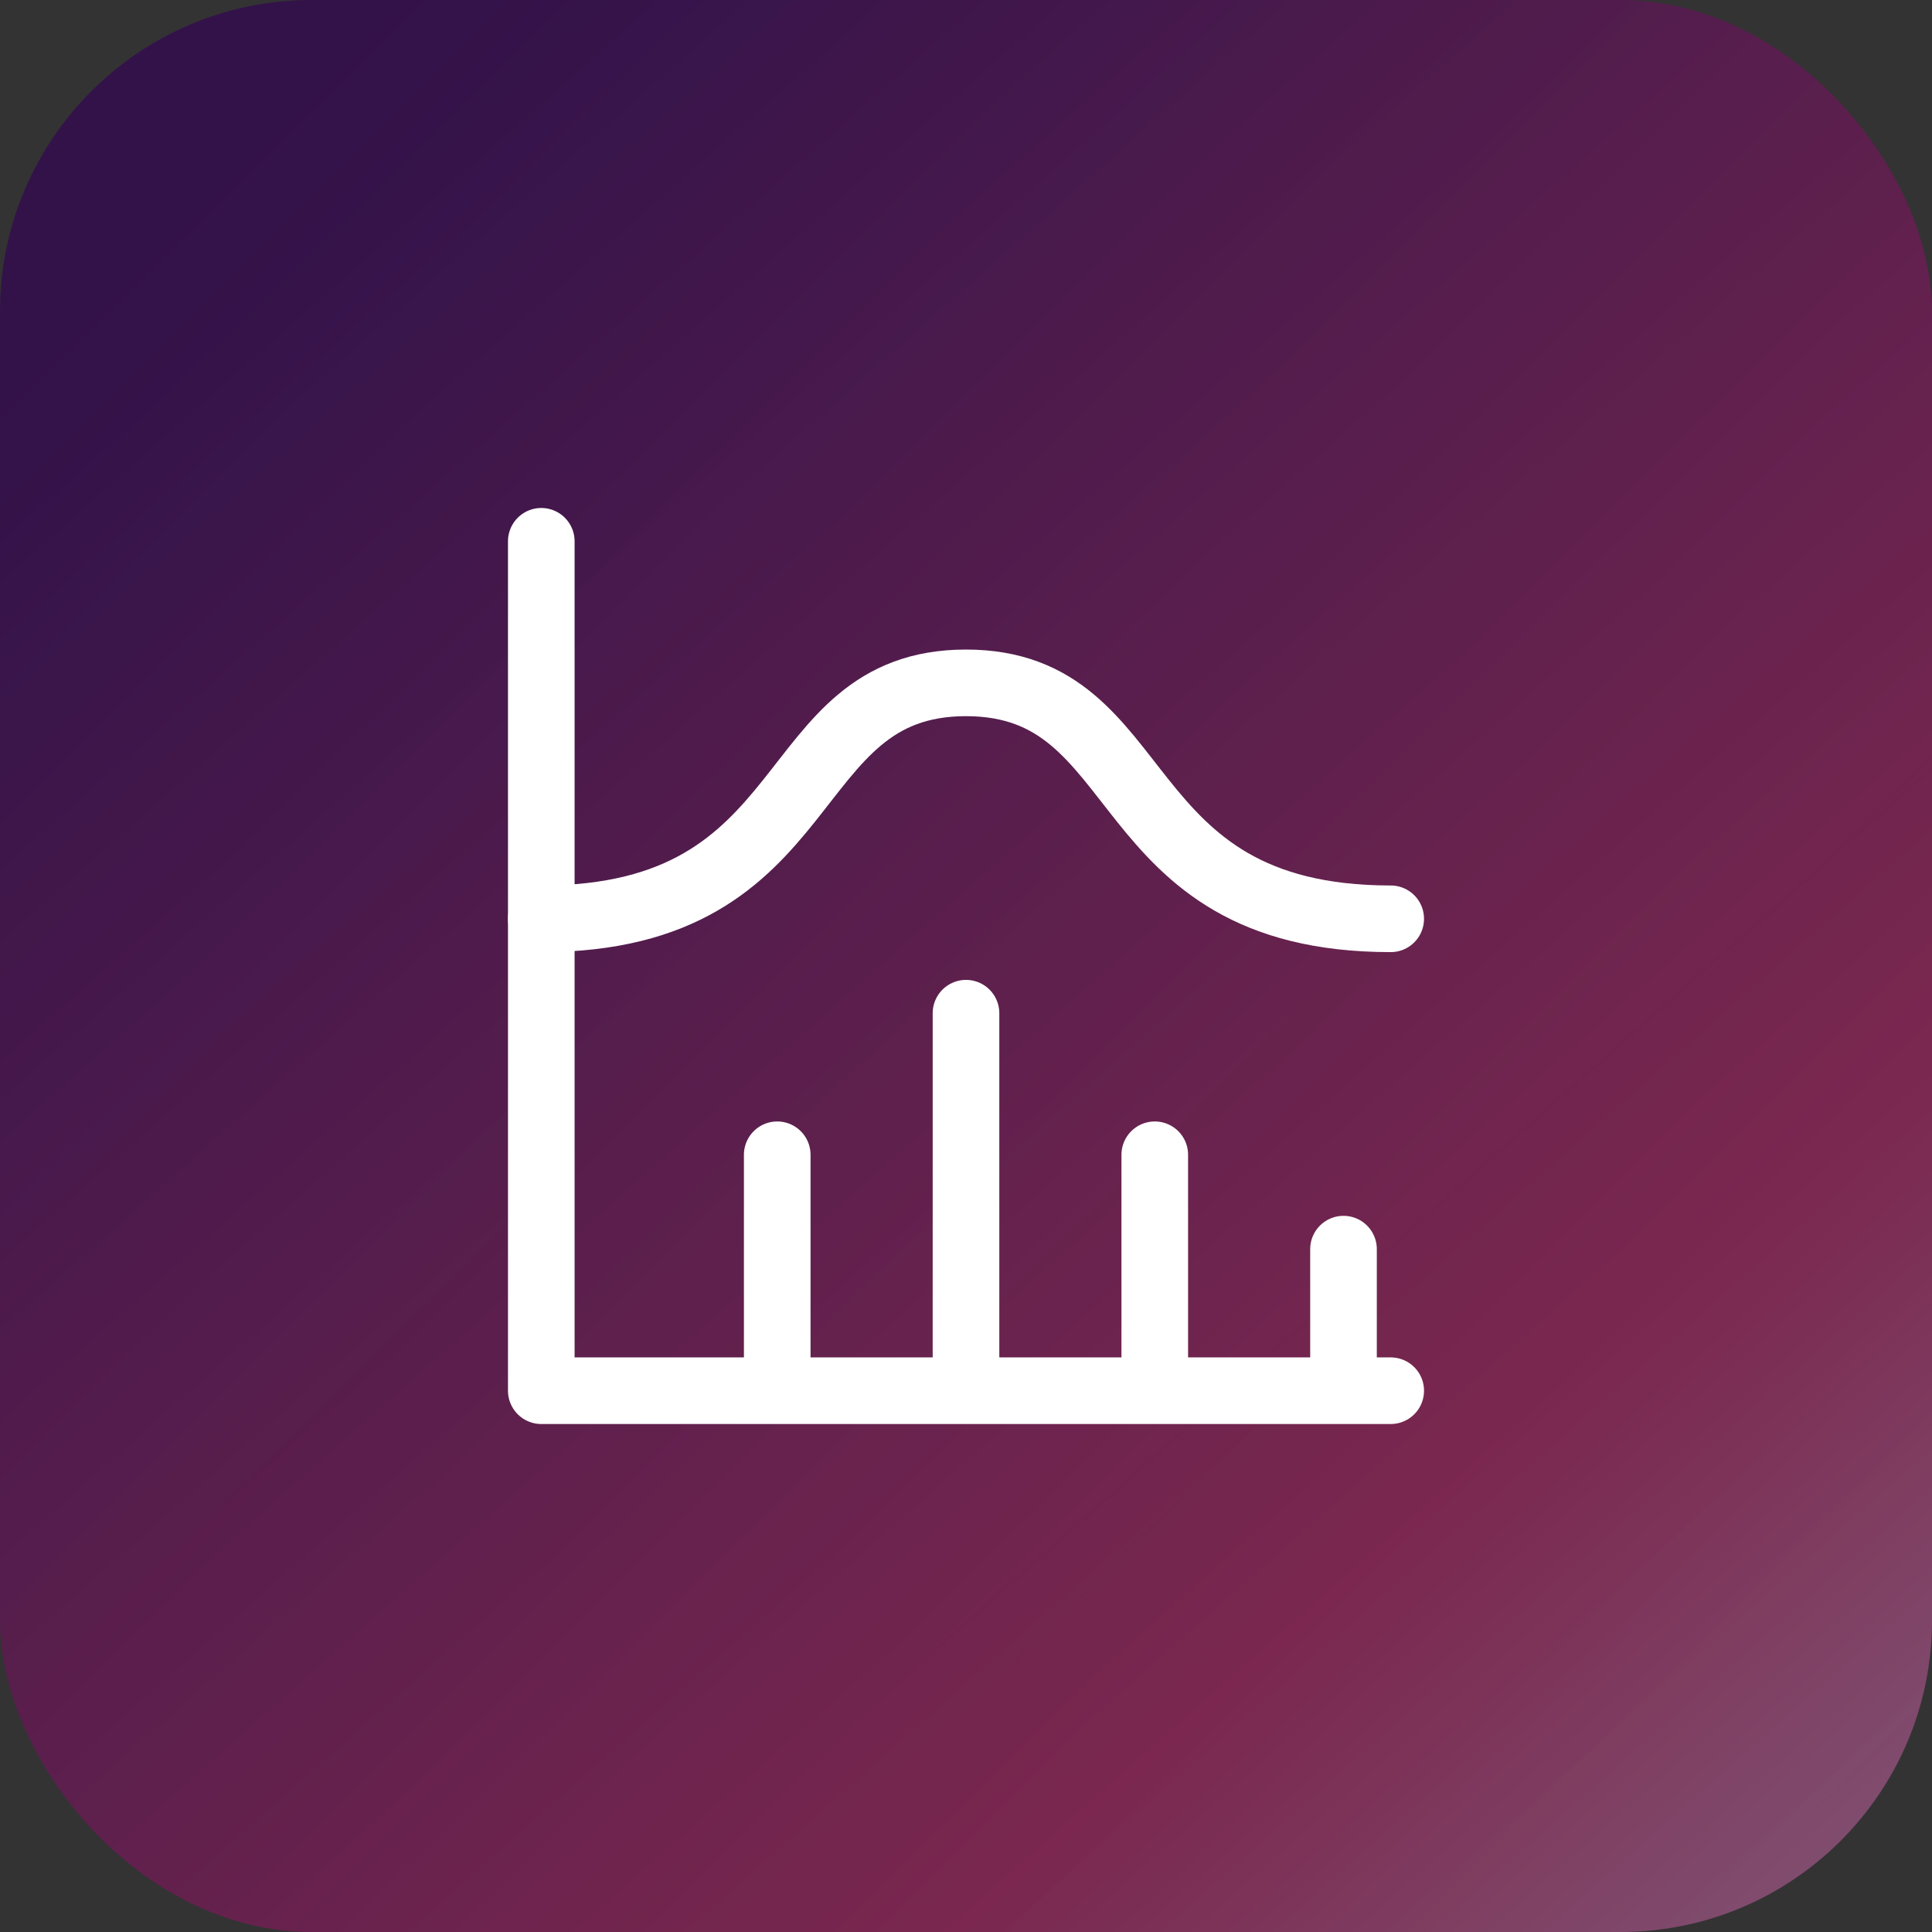
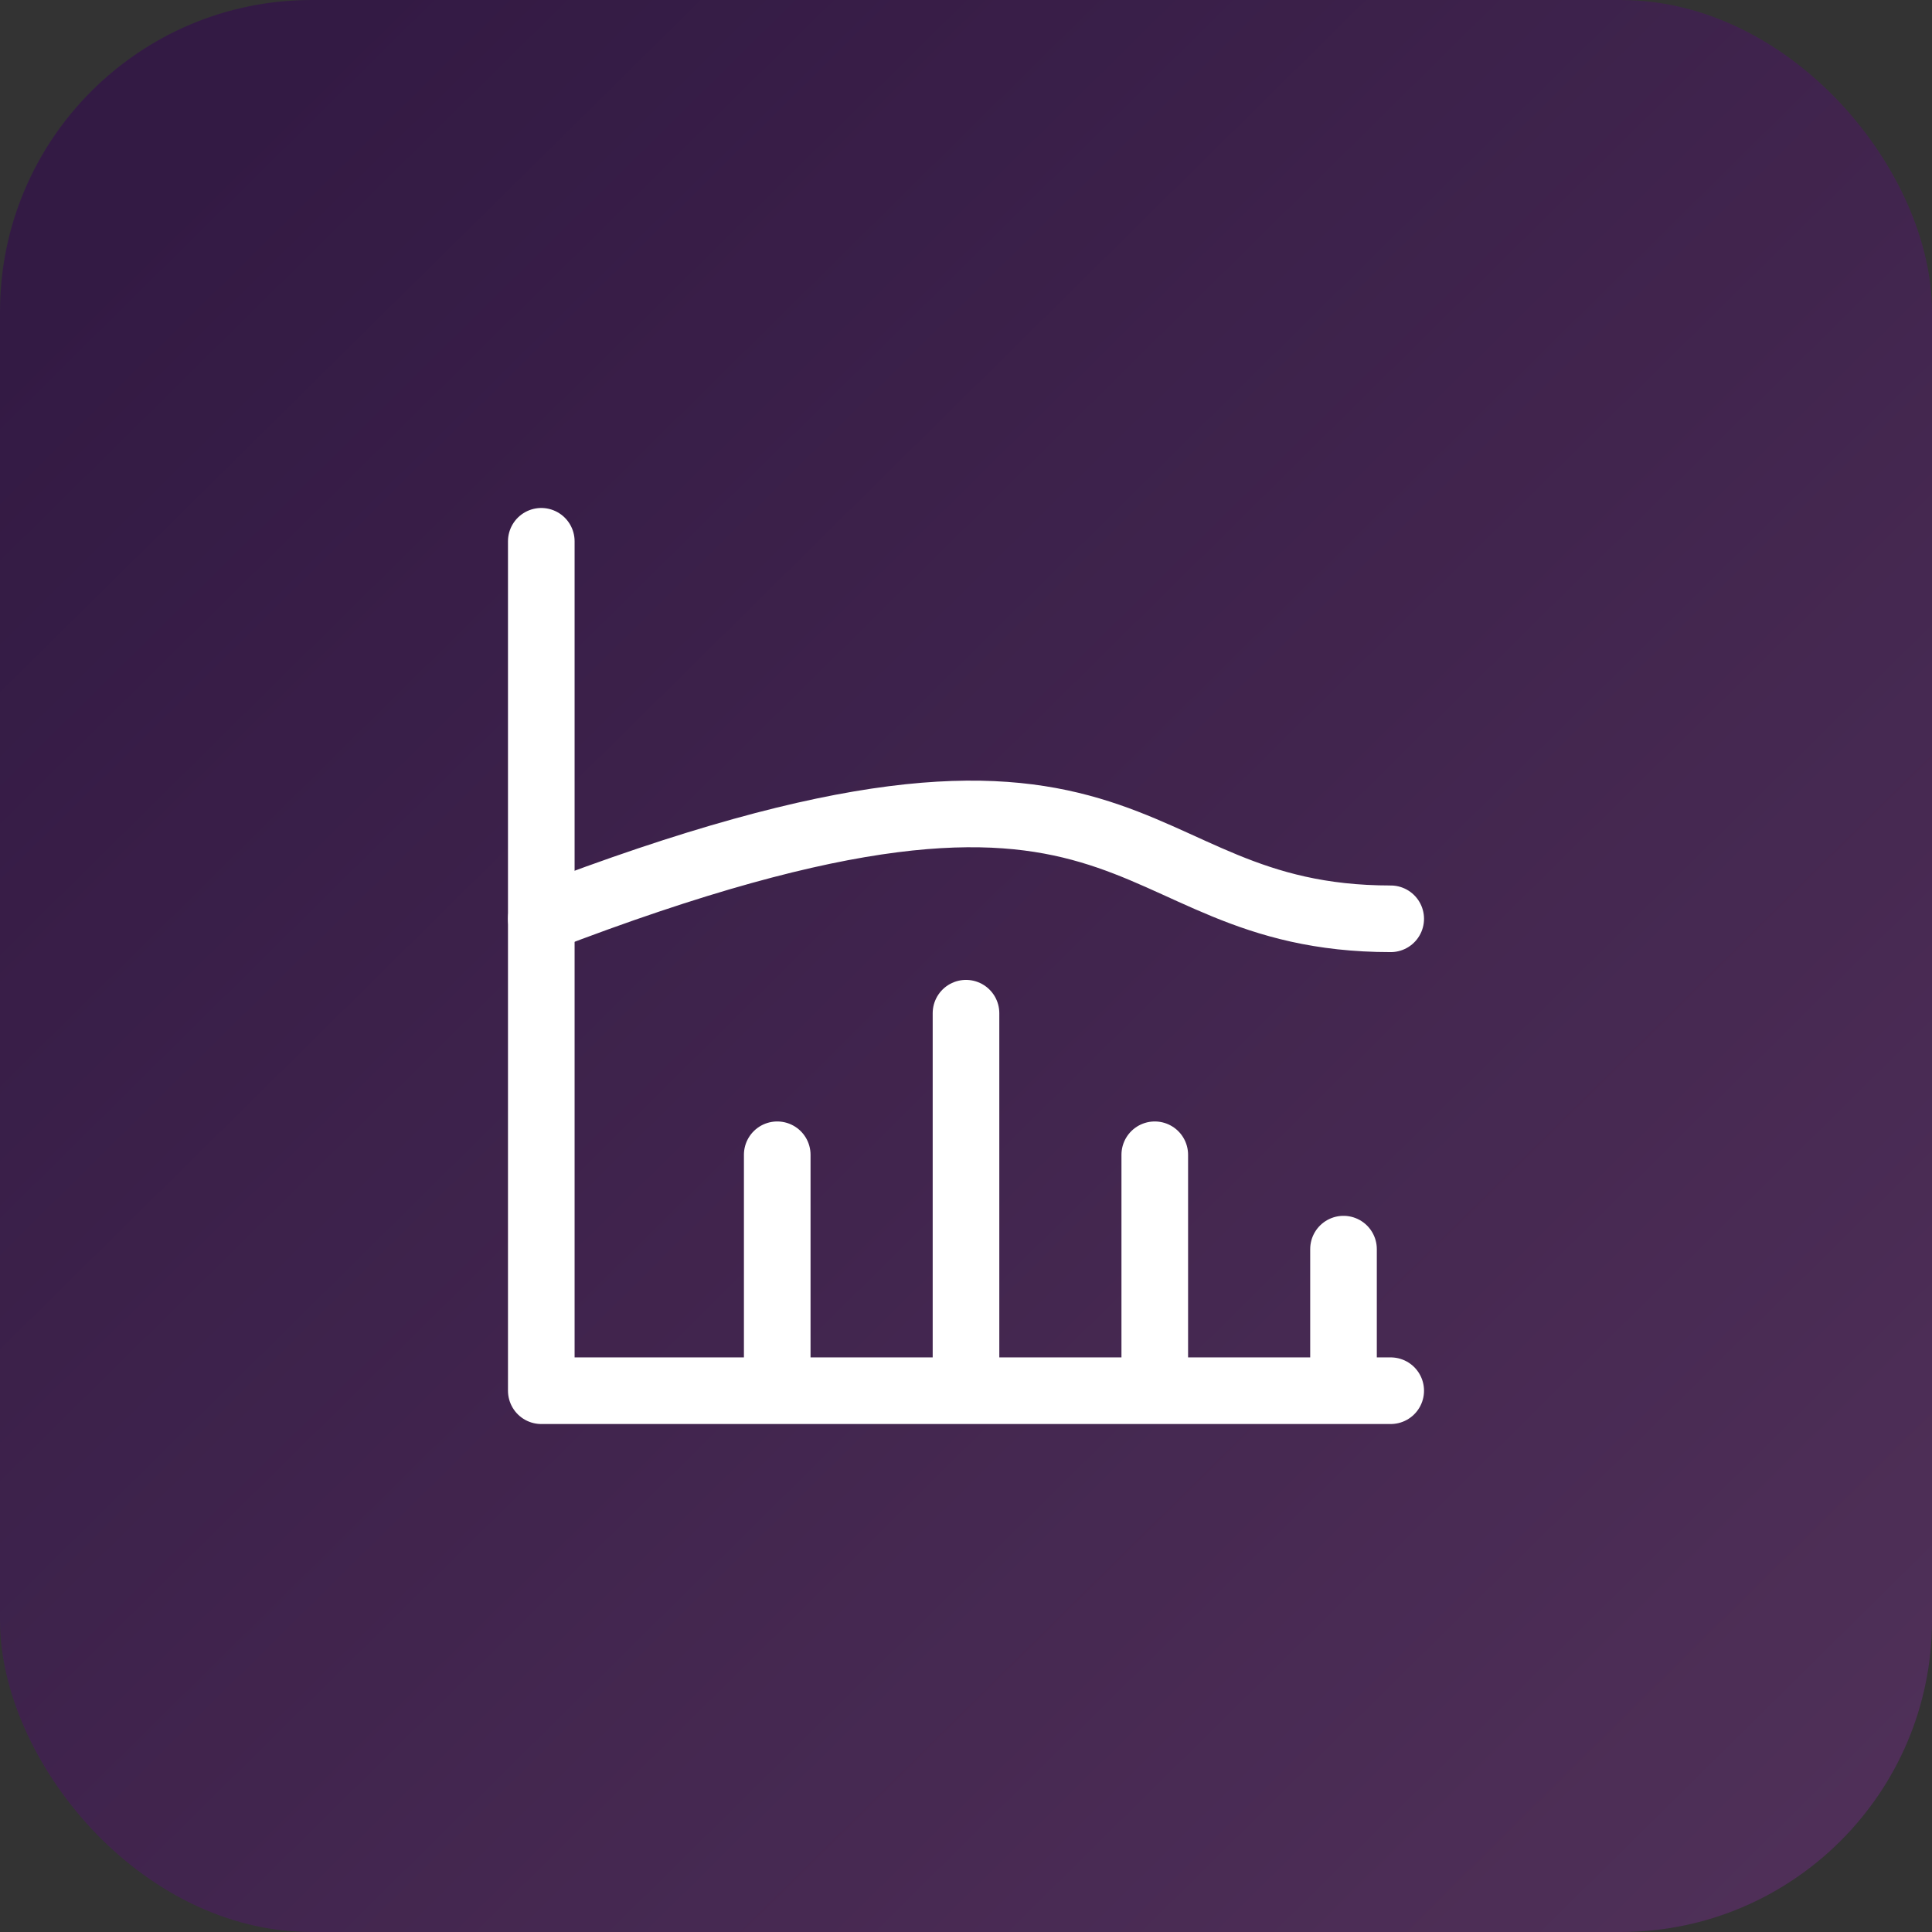
<svg xmlns="http://www.w3.org/2000/svg" width="58" height="58" viewBox="0 0 58 58" fill="none">
  <rect x="0" y="0" width="58" height="58" fill="#333333" stroke="none" />
  <rect width="58" height="58" rx="9.355" fill="#340455" fill-opacity="0.52" style="mix-blend-mode:soft-light" />
  <rect width="58" height="58" rx="9.355" fill="url(#paint0_linear_3329_4484)" fill-opacity="0.15" />
-   <rect width="58" height="58" rx="9.355" fill="url(#paint1_linear_3329_4484)" fill-opacity="0.29" />
  <path d="M16.25 16.25V41.75H41.75M40.333 37.5V41.75M34.667 34.667V41.75M29 30.417V41.75M23.333 34.667V41.75" stroke="white" stroke-width="2" stroke-linecap="round" stroke-linejoin="round" />
-   <path d="M16.25 27.583C24.75 27.583 23.333 20.5 29 20.5C34.667 20.5 33.25 27.583 41.75 27.583" stroke="white" stroke-width="2" stroke-linecap="round" stroke-linejoin="round" />
+   <path d="M16.25 27.583C34.667 20.5 33.25 27.583 41.75 27.583" stroke="white" stroke-width="2" stroke-linecap="round" stroke-linejoin="round" />
  <defs>
    <linearGradient id="paint0_linear_3329_4484" x1="6" y1="5" x2="59.86" y2="59.528" gradientUnits="userSpaceOnUse">
      <stop stop-color="#FFB6D5" stop-opacity="0" />
      <stop offset="1" stop-color="#FFB6D5" />
    </linearGradient>
    <linearGradient id="paint1_linear_3329_4484" x1="11.6" y1="5.536" x2="58" y2="58" gradientUnits="userSpaceOnUse">
      <stop stop-color="#340057" />
      <stop offset="0.342" stop-color="#90104E" />
      <stop offset="0.73" stop-color="#F62144" />
      <stop offset="0.945" stop-color="#F895A5" />
    </linearGradient>
  </defs>
</svg>